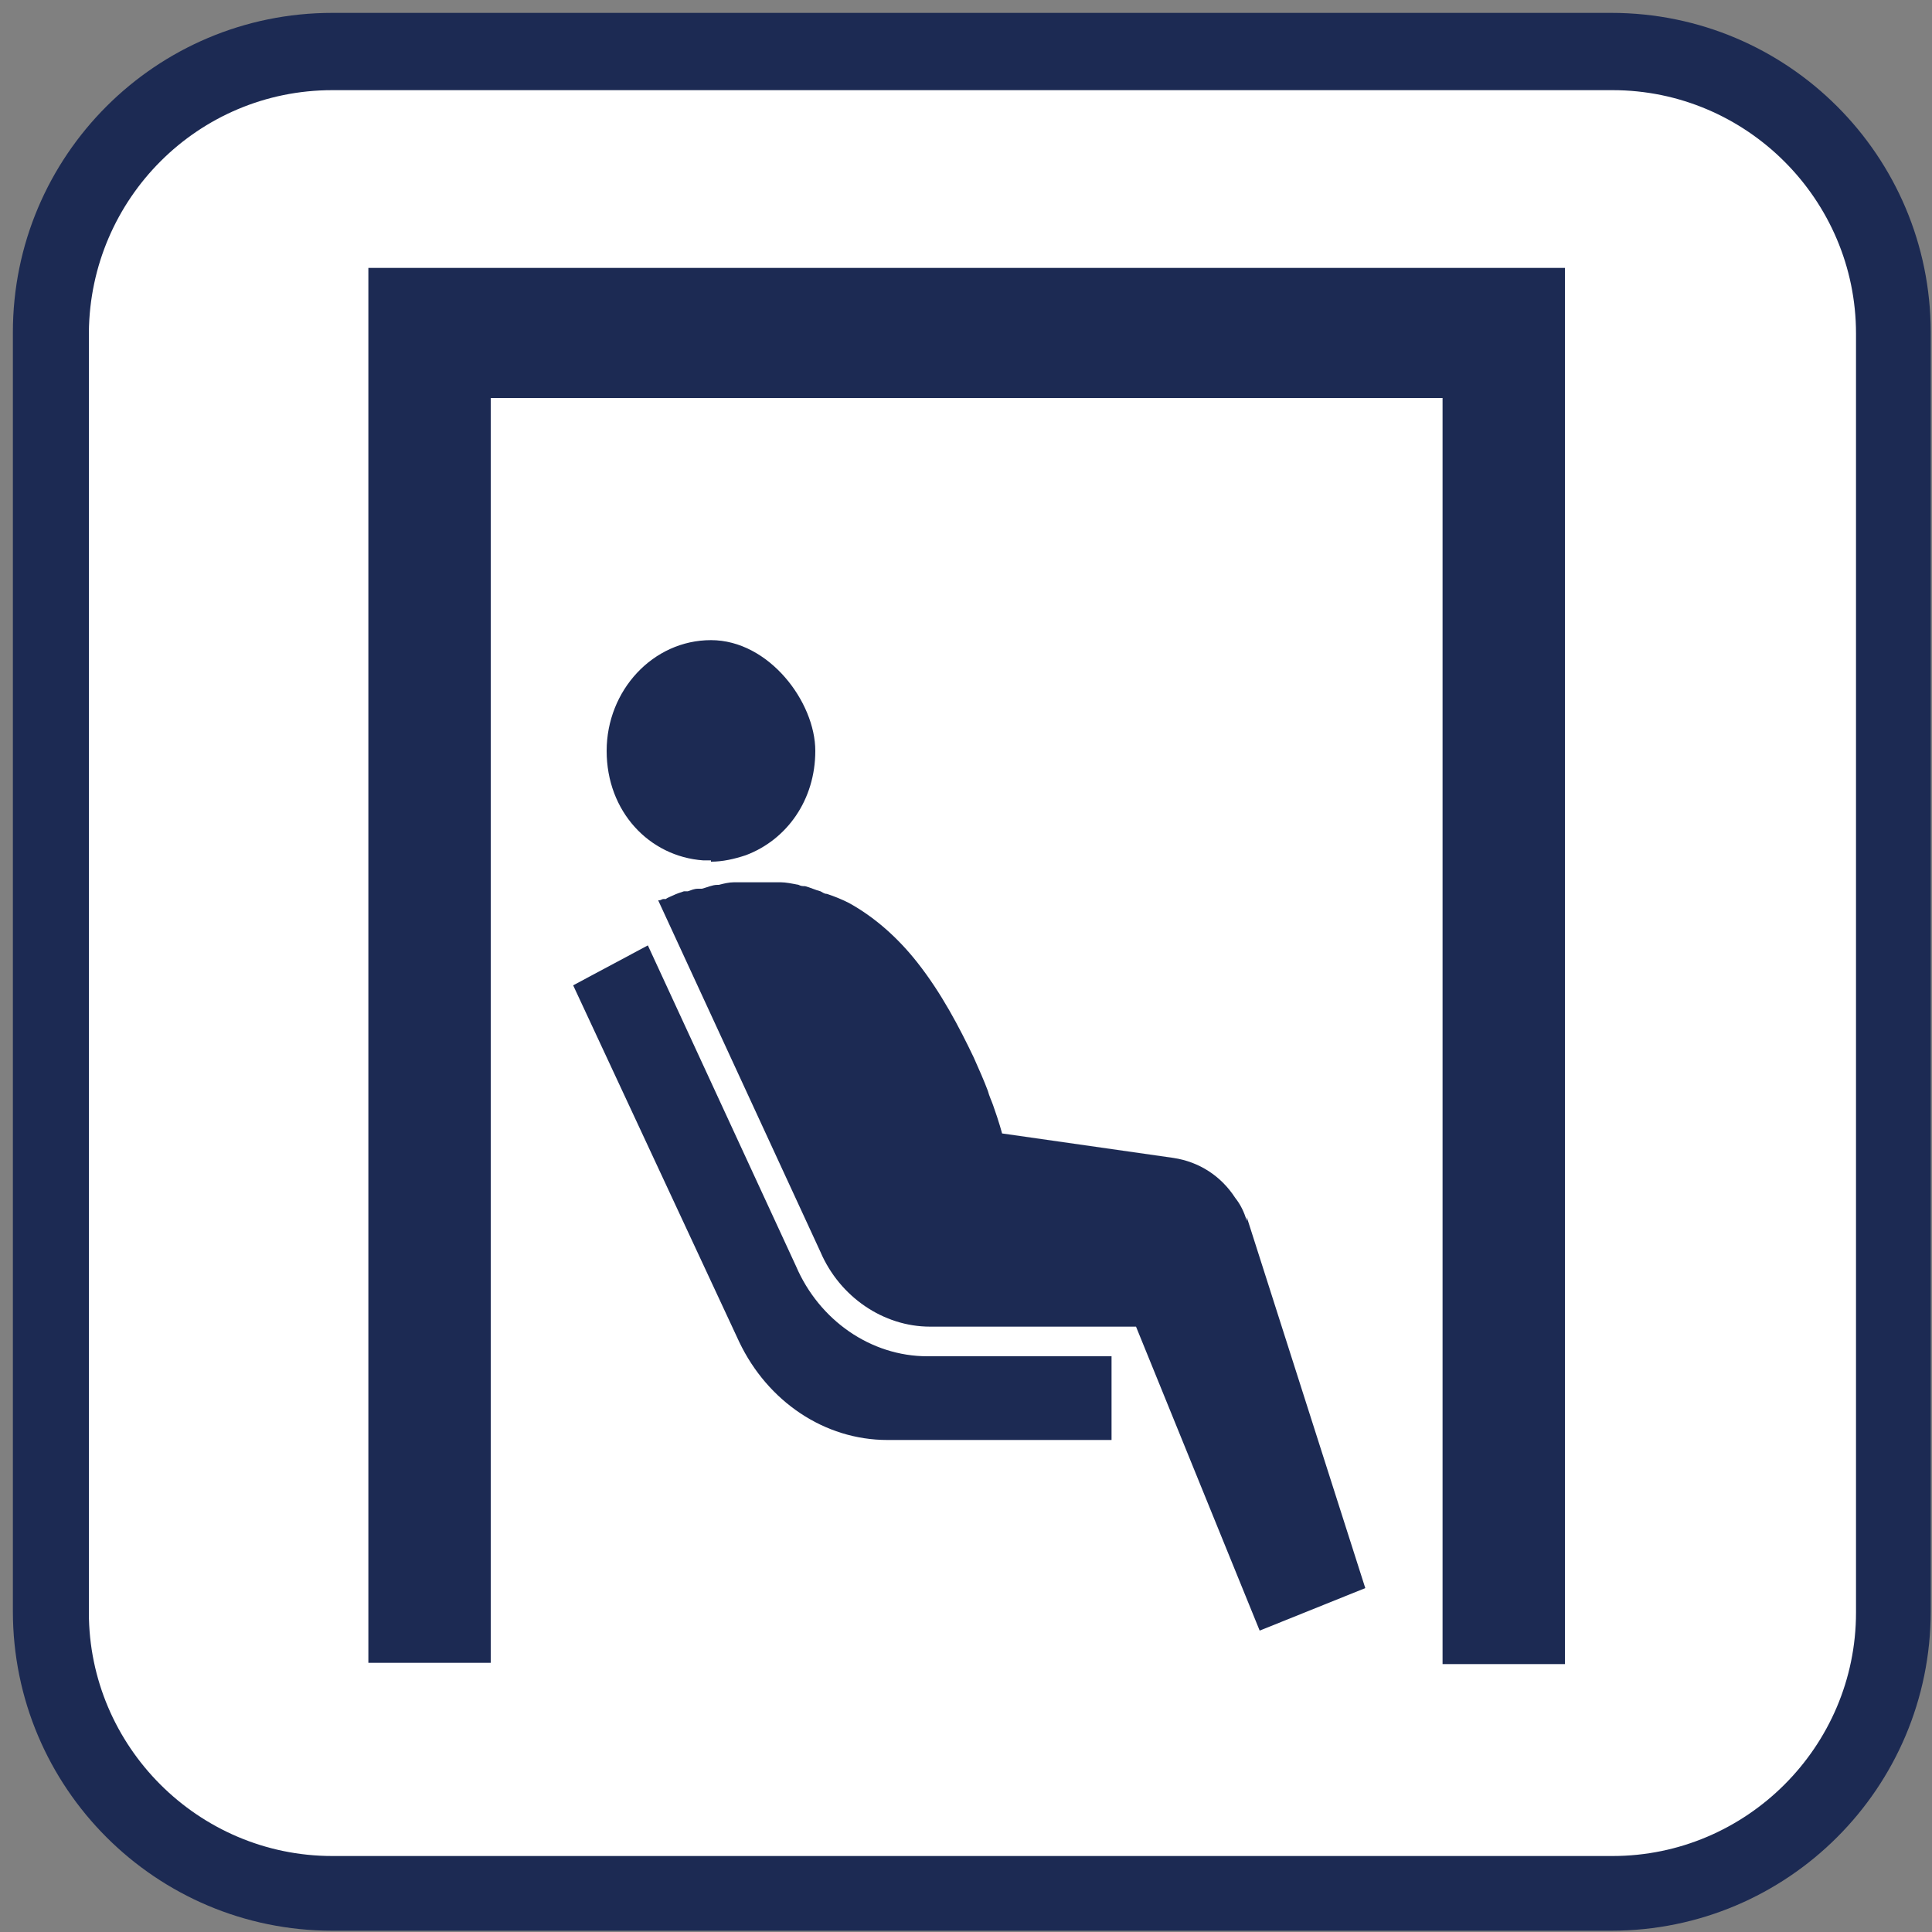
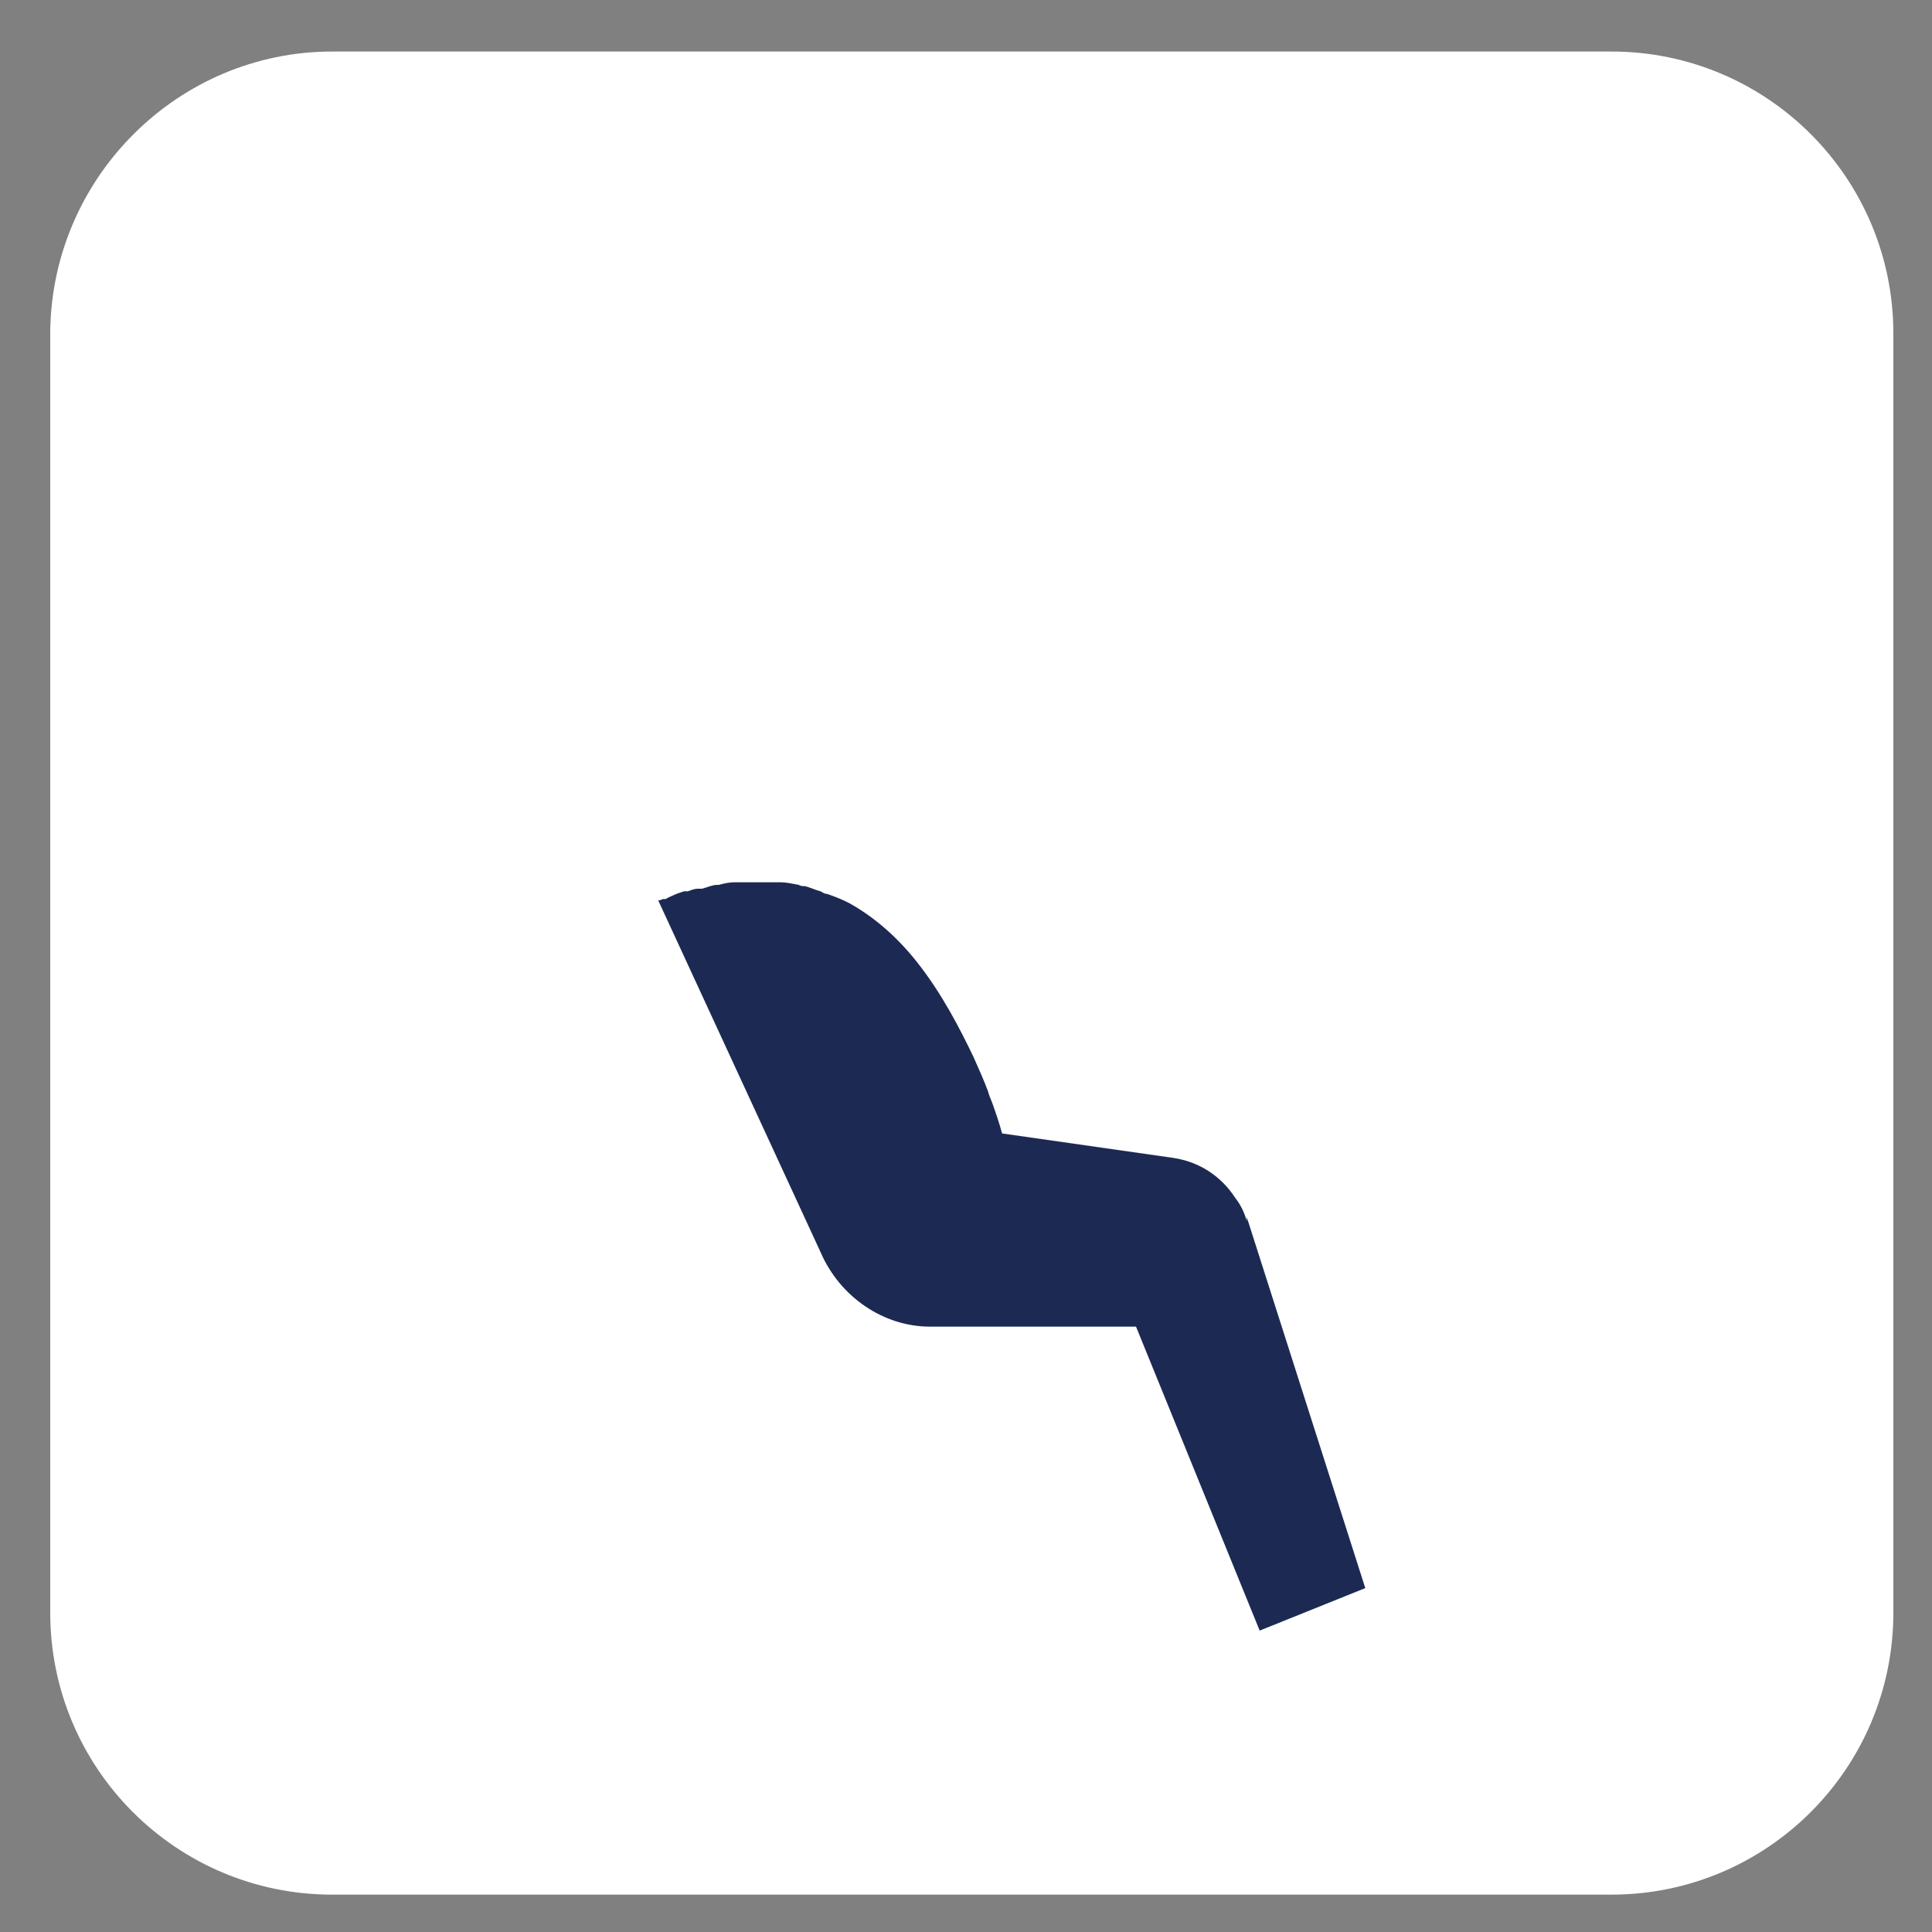
<svg xmlns="http://www.w3.org/2000/svg" width="150" height="150" version="1.1" viewBox="0 0 150 150">
  <rect x="0" y="0" width="150" height="150" fill="#808080" stroke="none" />
  <defs>
    <style>
      .cls-1 {
        fill: #fff;
      }

      .cls-2 {
        fill: #1c2a53;
      }
    </style>
  </defs>
  <g>
    <g id="_レイヤー_1" data-name="レイヤー_1">
      <g>
        <g>
          <path class="cls-1" d="M25.8,4h99.3c12.1,0,21.9,9.8,21.9,21.9v99.3c0,12.1-9.8,21.9-21.9,21.9H25.8c-12.1,0-21.9-9.8-21.9-21.9V25.8C4,13.8,13.8,4,25.8,4Z" />
-           <path class="cls-2" d="M125.2,7c10.4,0,18.9,8.5,18.9,18.9v99.3c0,10.4-8.5,18.9-18.9,18.9H25.8c-10.4,0-18.9-8.5-18.9-18.9V25.8C7,15.4,15.4,7,25.8,7h99.3M125.2,1H25.8C12.1,1,1,12.1,1,25.8v99.3c0,13.7,11.1,24.8,24.8,24.8h99.3c13.7,0,24.8-11.1,24.8-24.8V25.8c0-13.7-11.1-24.8-24.8-24.8h0Z" />
        </g>
-         <path class="cls-2" d="M112,20.8H28.6v108.3h9.5V30.9h73.9v98.3h9.5V20.8h-9.5Z" />
-         <path class="cls-2" d="M61.8,98.3l-11.5-24.9-5.8,3.1,12.9,27.7c2.2,4.6,6.6,7.6,11.5,7.6h17.4v-6.5h-14.3c-4.4,0-8.4-2.8-10.2-7h0Z" />
        <path class="cls-2" d="M96.8,94.8c-.2-.7-.5-1.3-.9-1.8-1.1-1.7-2.8-2.8-4.8-3.1l-13.3-1.9s-.2-.8-.7-2.2c-.1-.3-.3-.7-.4-1.1-.3-.8-.7-1.7-1.1-2.6-1.1-2.3-2.5-5-4.4-7.4-1.5-1.9-3.3-3.5-5.3-4.6-.6-.3-1.1-.5-1.7-.7-.2,0-.3-.1-.5-.2-.4-.1-.8-.3-1.2-.4-.2,0-.3,0-.5-.1-.5-.1-1-.2-1.4-.2,0,0-.1,0-.2,0-.5,0-1,0-1.5,0h-.4c-.4,0-.7,0-1.1,0-.1,0-.3,0-.4,0-.4,0-.8.1-1.2.2h-.1c-.4,0-.8.2-1.2.3-.1,0-.2,0-.3,0-.3,0-.5.1-.8.2,0,0-.2,0-.3,0-.3.1-.6.2-.8.3h0c-.2.1-.5.2-.6.3,0,0,0,0-.2,0-.1,0-.2.1-.3.1,0,0,0,0,0,0,0,0-.1,0-.1,0l12.6,27.3c1.5,3.5,4.9,5.8,8.5,5.8h16l9.6,23.6,8.2-3.3-4.6-14.4-4.6-14.4h0Z" />
-         <path class="cls-2" d="M55.2,66.9c.9,0,1.8-.2,2.7-.5,3.2-1.2,5.4-4.3,5.4-8.1s-3.6-8.6-8.1-8.6-8.1,3.9-8.1,8.6,3.3,8.2,7.5,8.5c.2,0,.4,0,.6,0Z" />
      </g>
    </g>
  </g>
</svg>